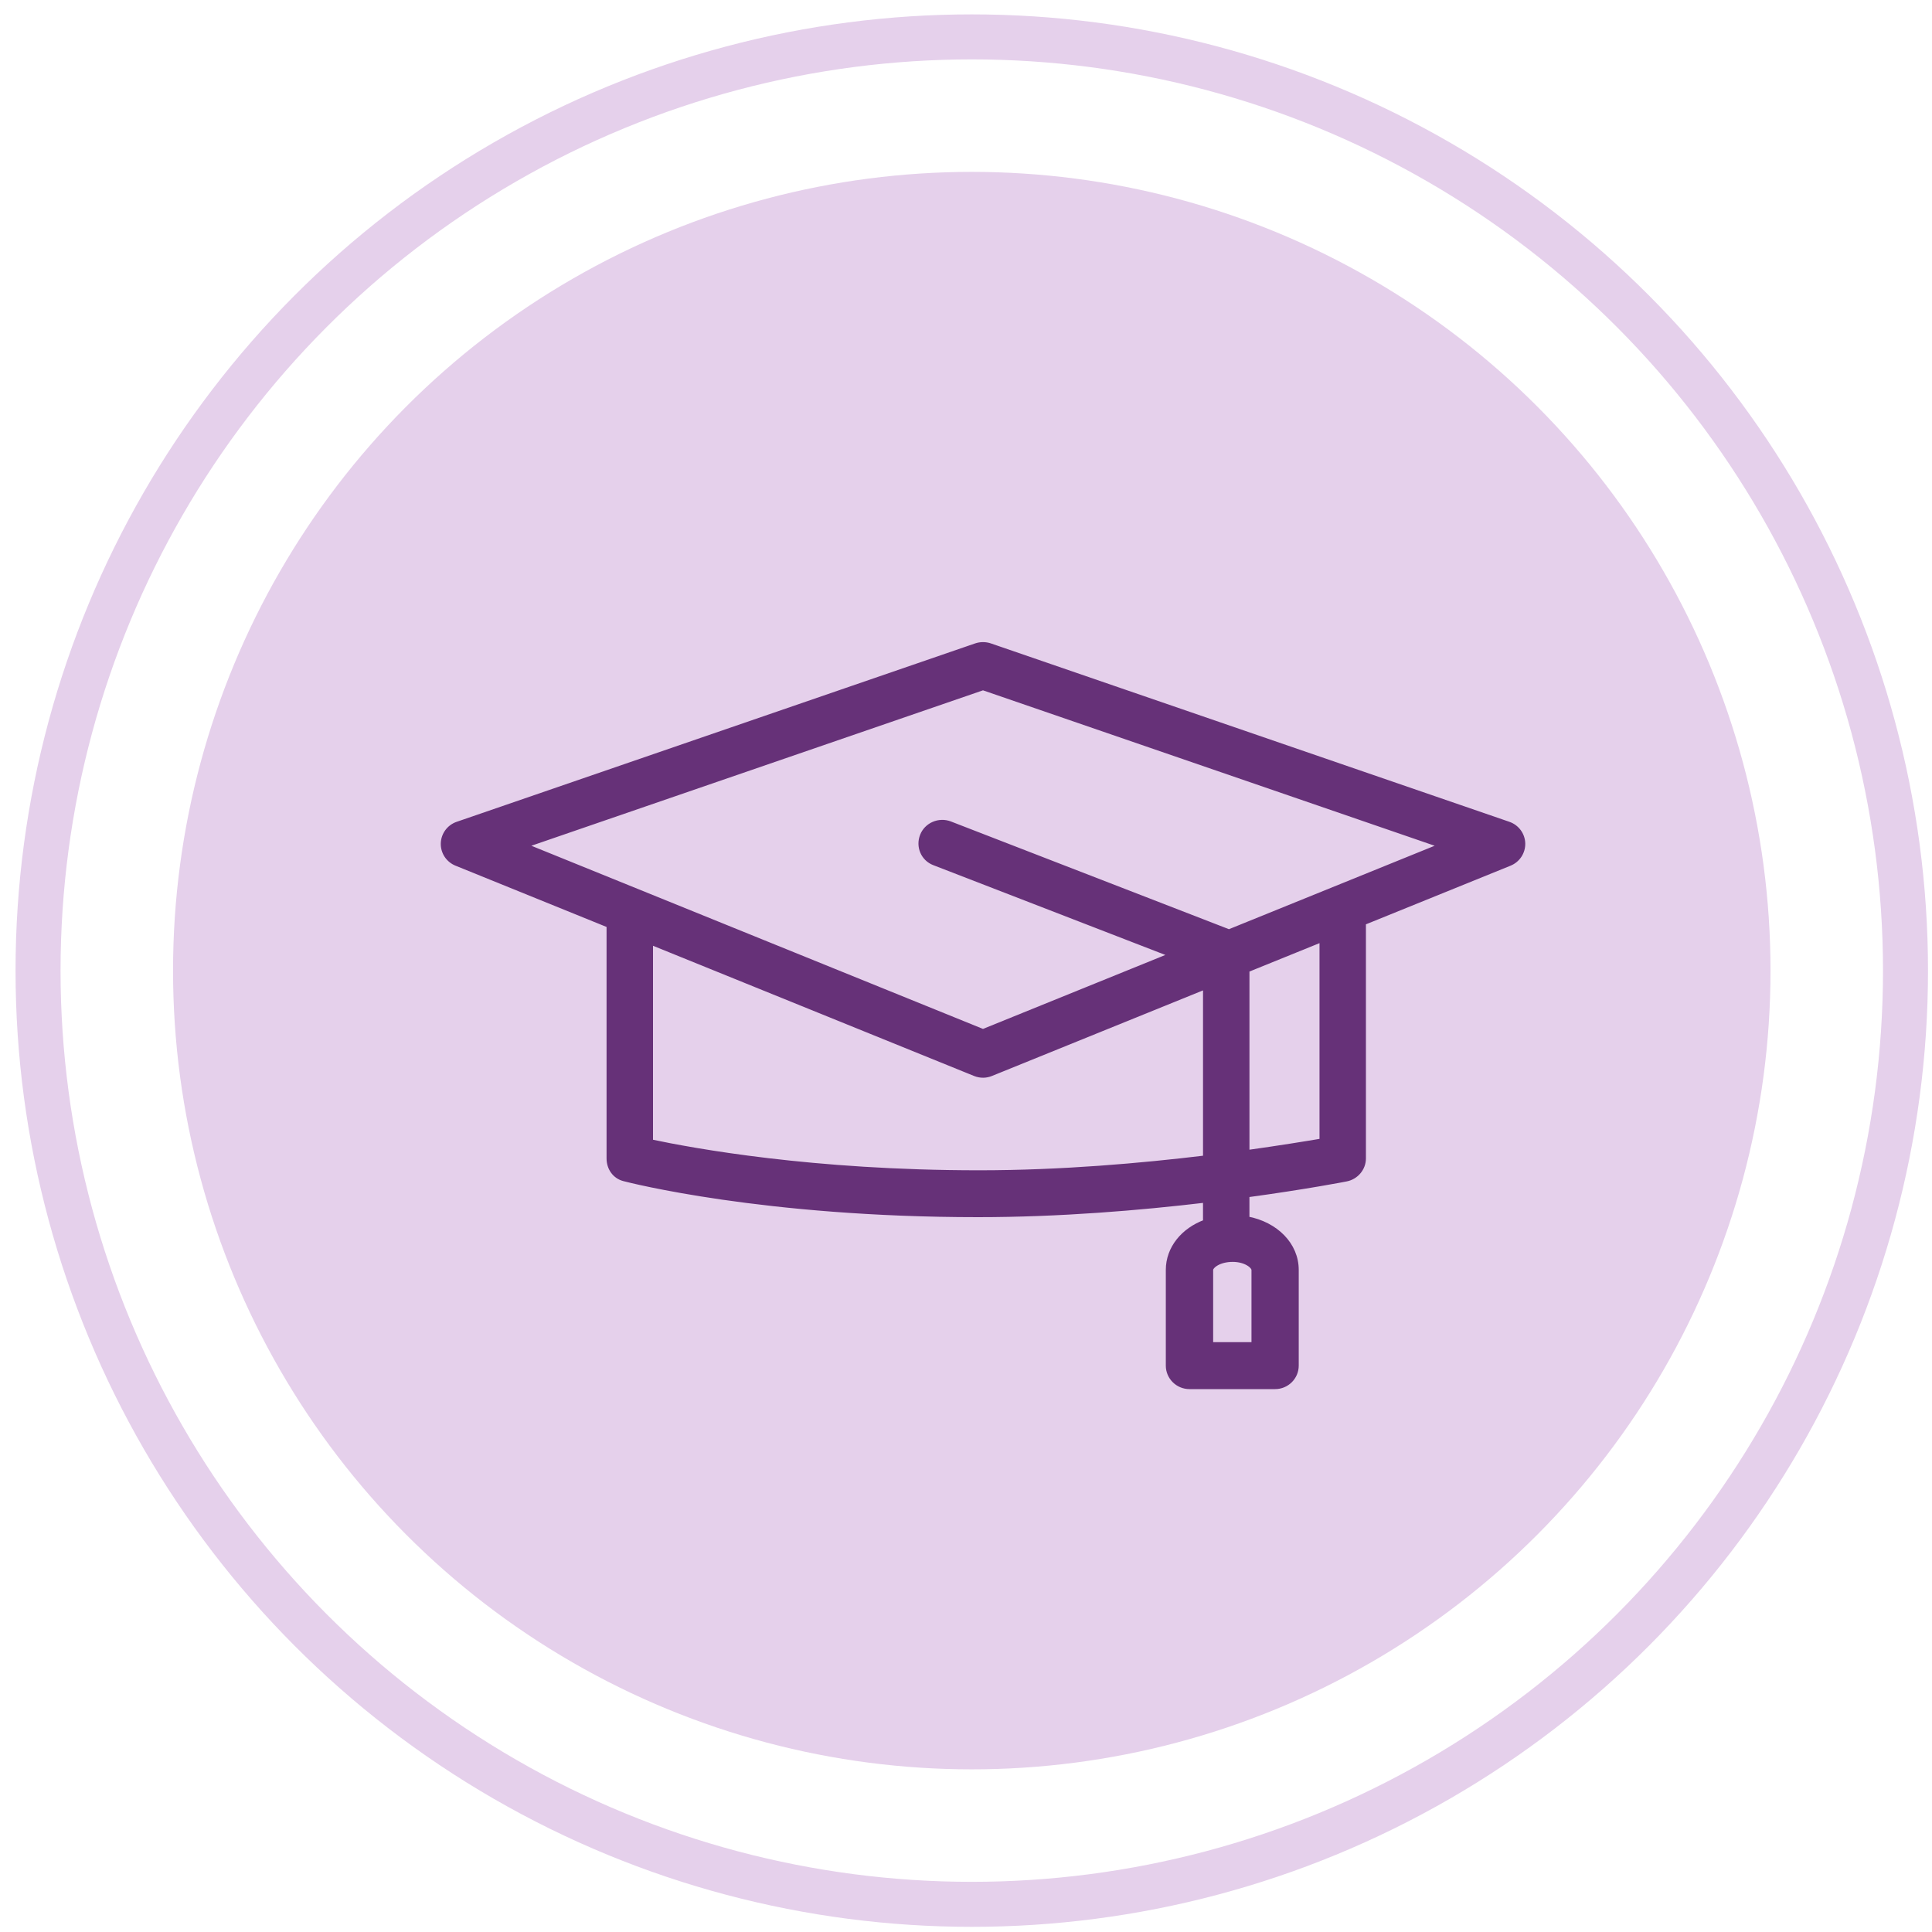
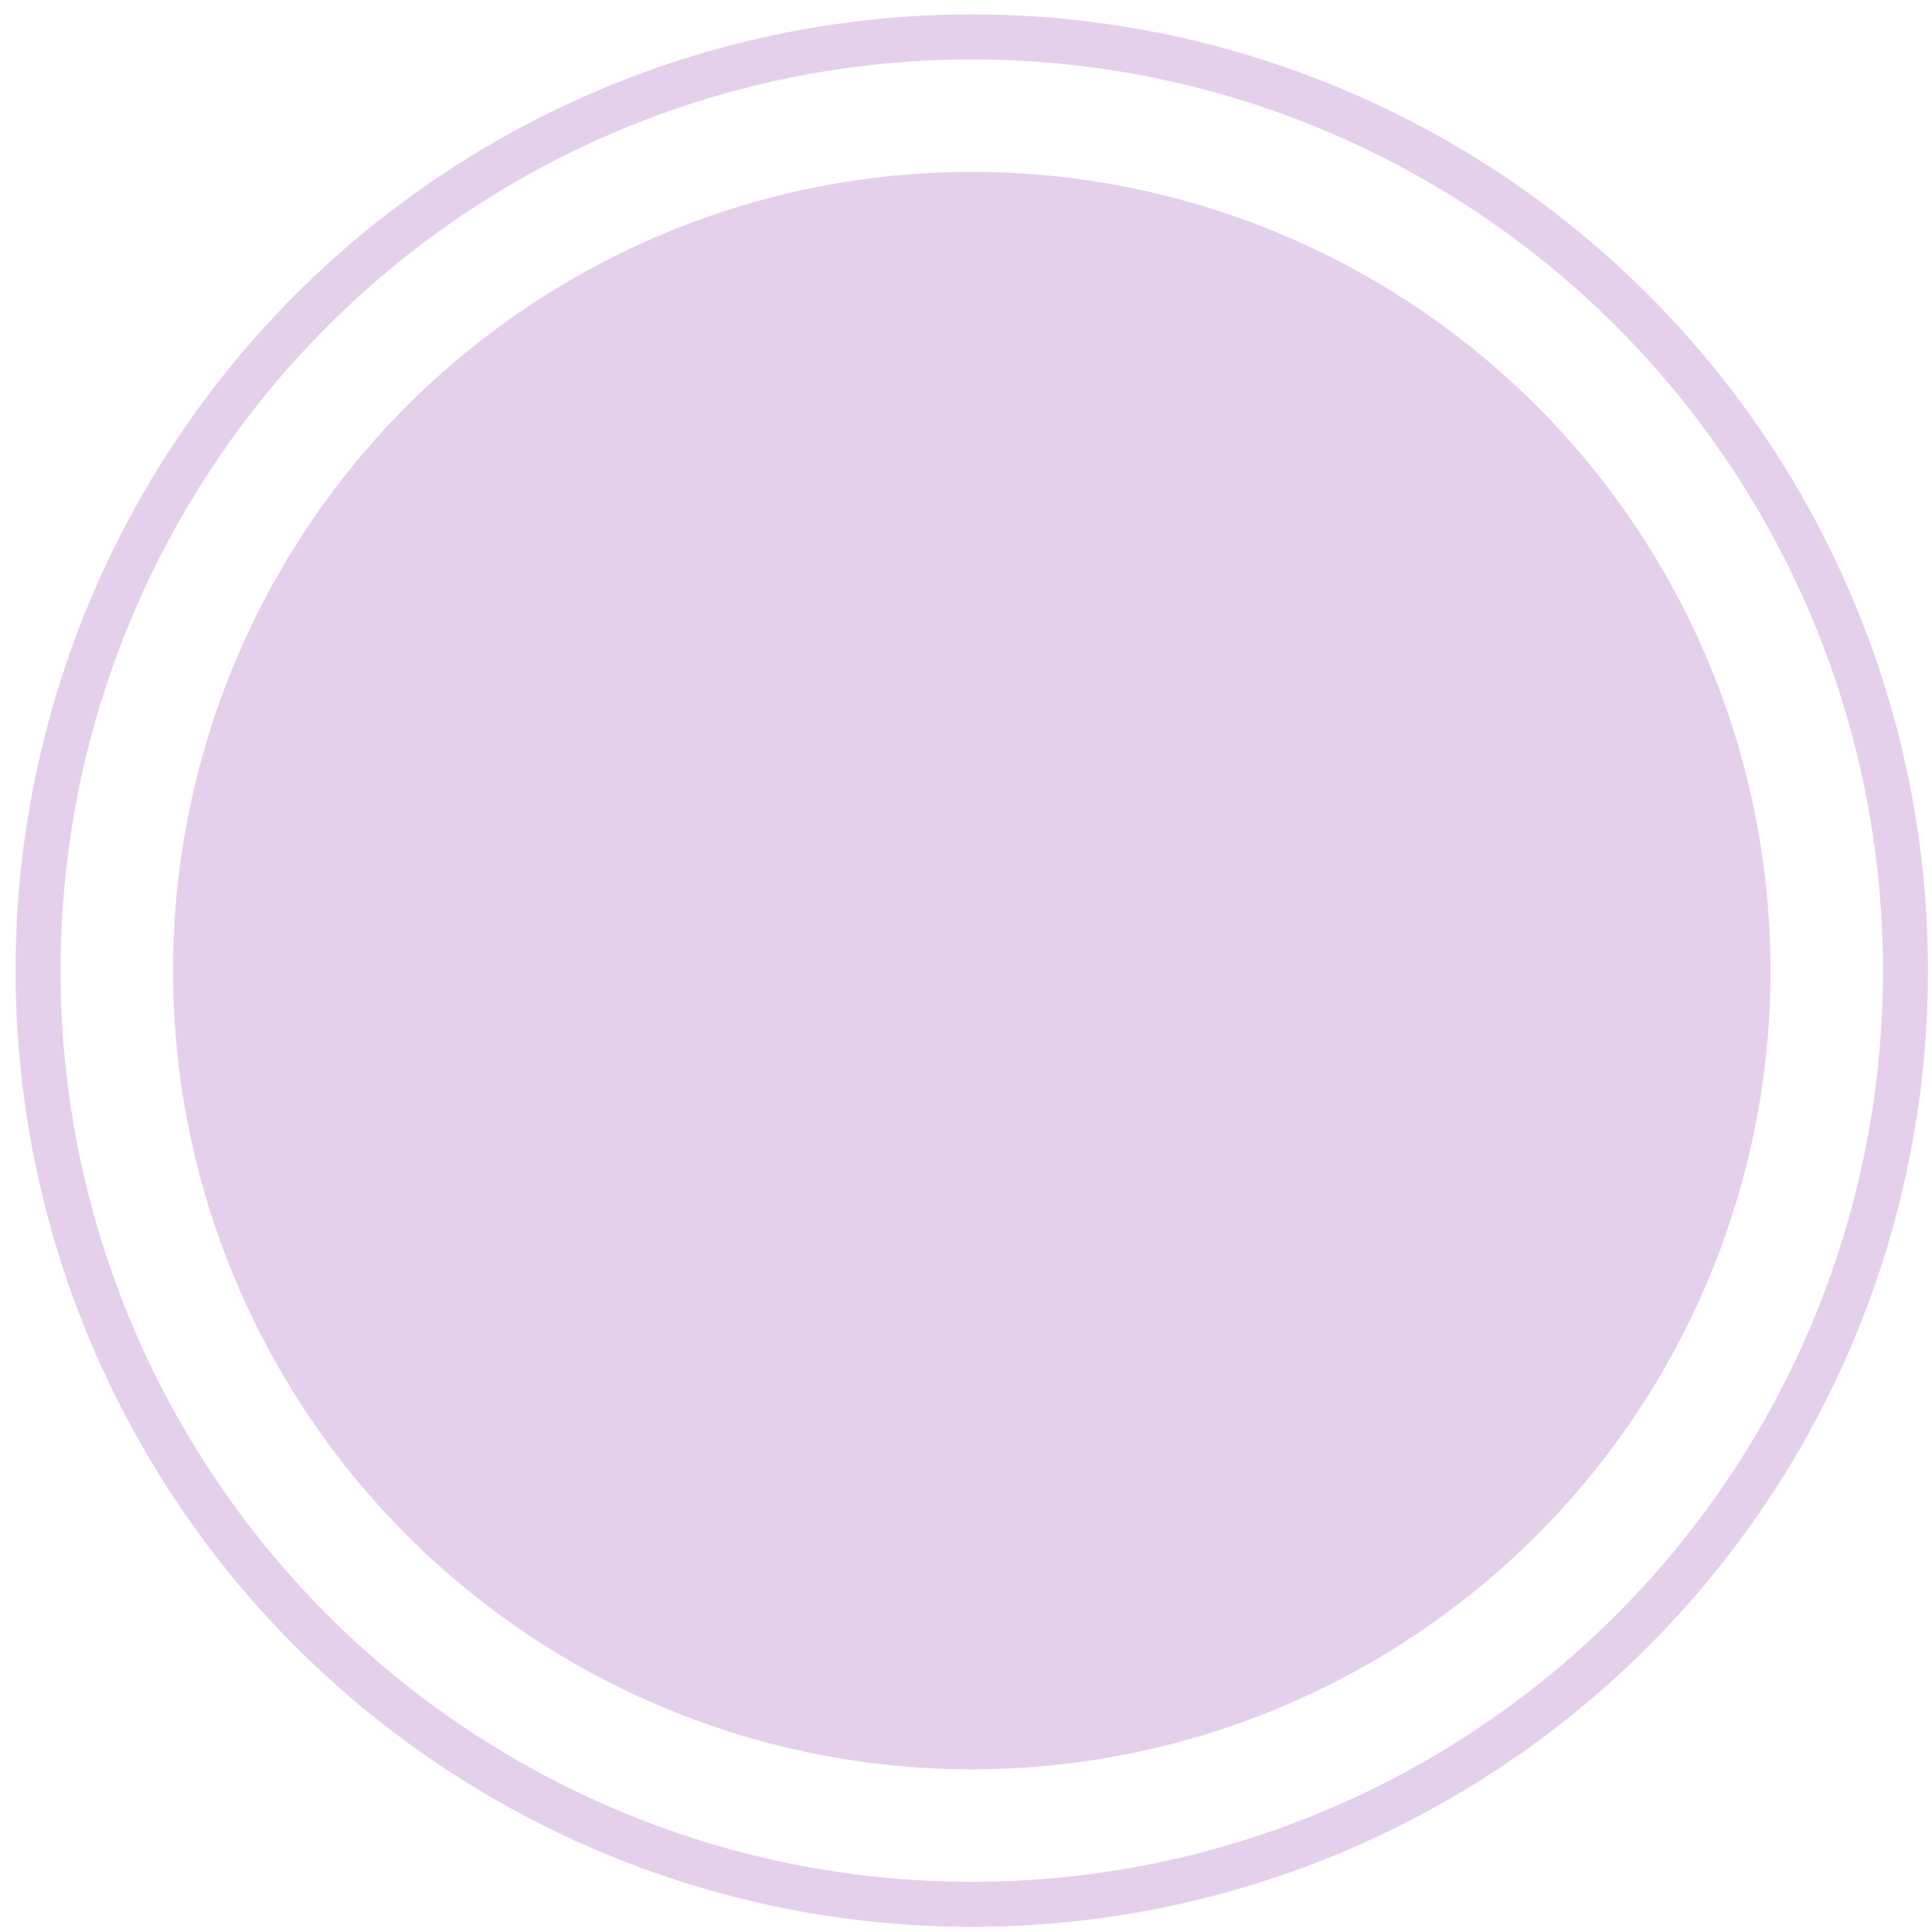
<svg xmlns="http://www.w3.org/2000/svg" width="85" height="85" viewBox="0 0 85 85" fill="none">
  <circle cx="42.754" cy="42.703" r="41.08" stroke="#E5D0EB" stroke-width="1.98" />
  <circle cx="42.754" cy="42.703" r="35.141" fill="#E5D0EB" />
-   <path d="M54.07 40.987L41.799 36.233C41.315 36.048 40.761 36.284 40.574 36.763C40.384 37.245 40.611 37.785 41.097 37.971L51.54 42.012L43.248 45.375L23.095 37.202L43.248 30.267L63.402 37.202L54.07 40.987ZM58.152 50.19C57.431 50.312 56.294 50.497 54.872 50.696V42.677L58.152 41.347V50.19V50.19ZM55.159 55.872V59.149H53.275V55.872C53.275 55.711 53.625 55.419 54.234 55.419C54.808 55.419 55.159 55.712 55.159 55.872ZM53.027 50.935C50.21 51.276 46.68 51.587 43.078 51.587C35.727 51.587 30.476 50.616 28.631 50.225V41.463L42.891 47.246C43.133 47.344 43.384 47.337 43.605 47.246L53.027 43.426V50.935ZM66.375 36.25L43.557 28.399C43.358 28.333 43.139 28.333 42.94 28.399L20.124 36.25C19.755 36.376 19.503 36.717 19.492 37.105C19.48 37.493 19.713 37.846 20.076 37.994L26.785 40.715V50.966C26.785 51.388 27.036 51.76 27.45 51.868C27.698 51.933 33.601 53.451 43.032 53.451C46.62 53.451 50.168 53.151 53.026 52.812V53.758C52.052 54.117 51.39 54.919 51.39 55.872V60.081C51.39 60.597 51.812 61.016 52.333 61.016H56.099C56.618 61.016 57.04 60.597 57.04 60.081V55.872C57.04 54.761 56.141 53.855 54.871 53.616V52.578C57.493 52.221 59.197 51.888 59.232 51.88C59.672 51.793 59.996 51.409 59.996 50.966V40.6L66.421 37.995C66.784 37.847 67.015 37.494 67.006 37.105C66.995 36.718 66.743 36.376 66.374 36.25L66.375 36.25Z" fill="#663178" stroke="#663178" stroke-width="0.198" />
</svg>